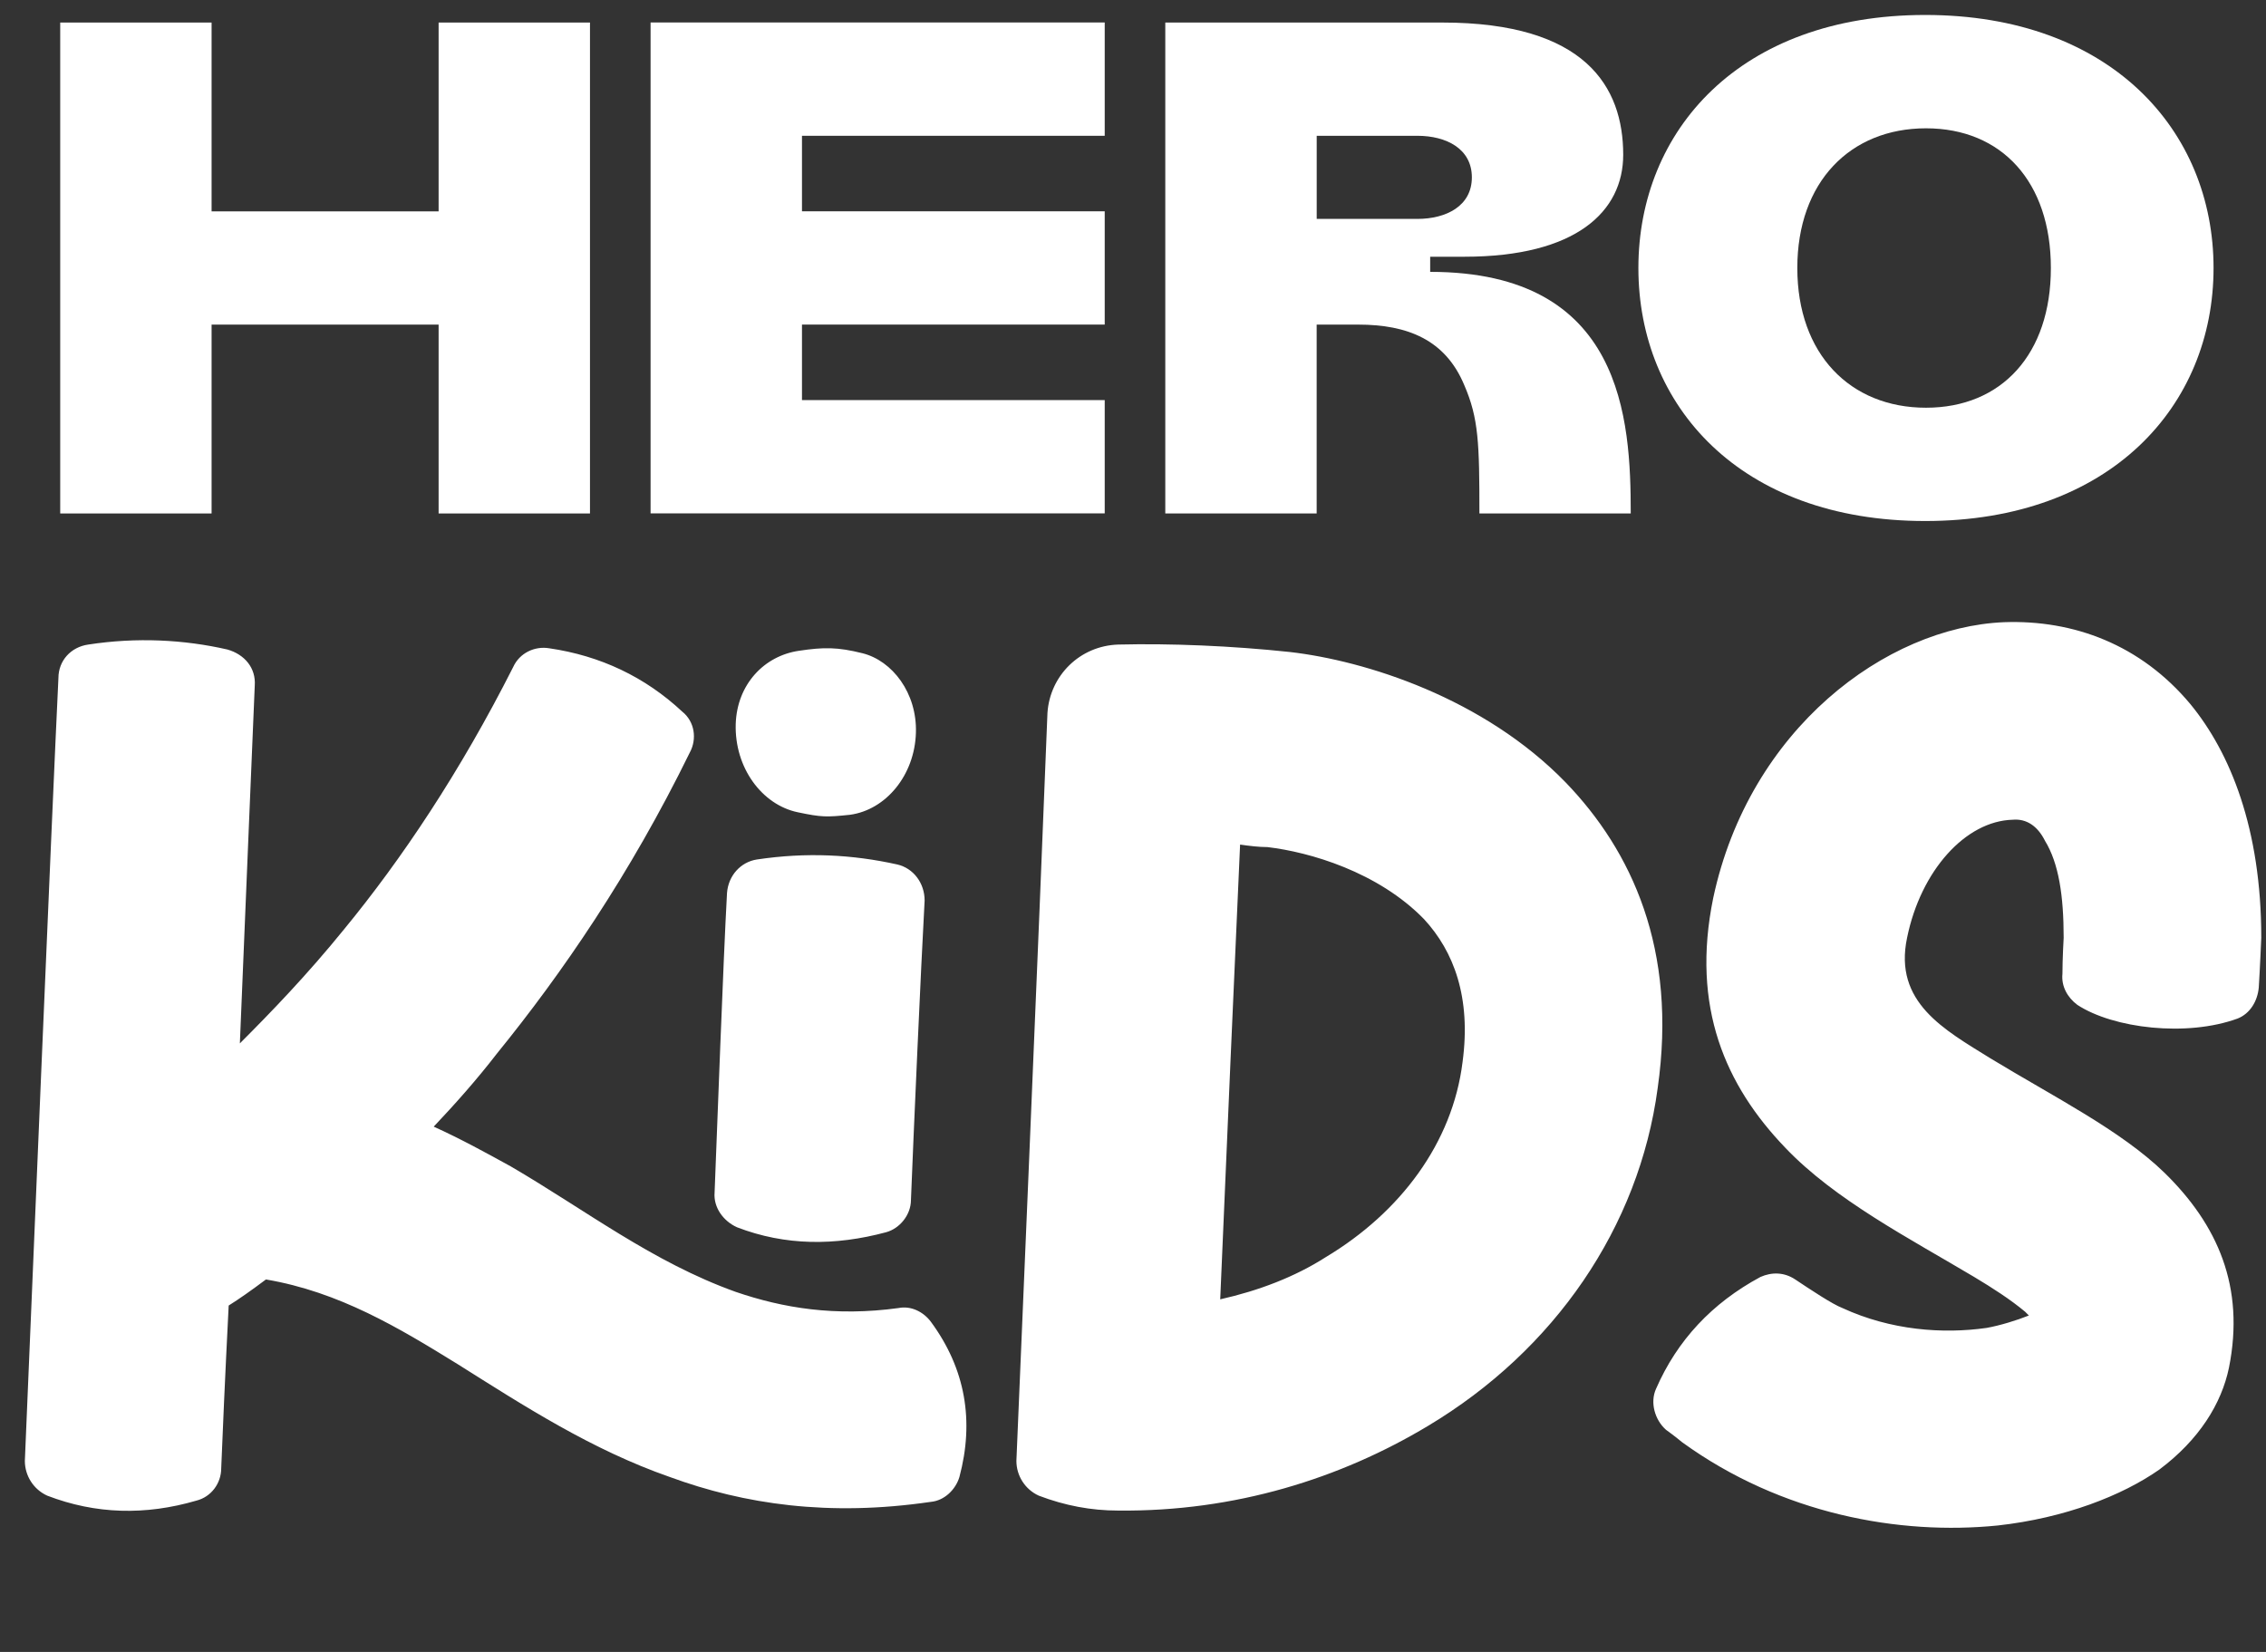
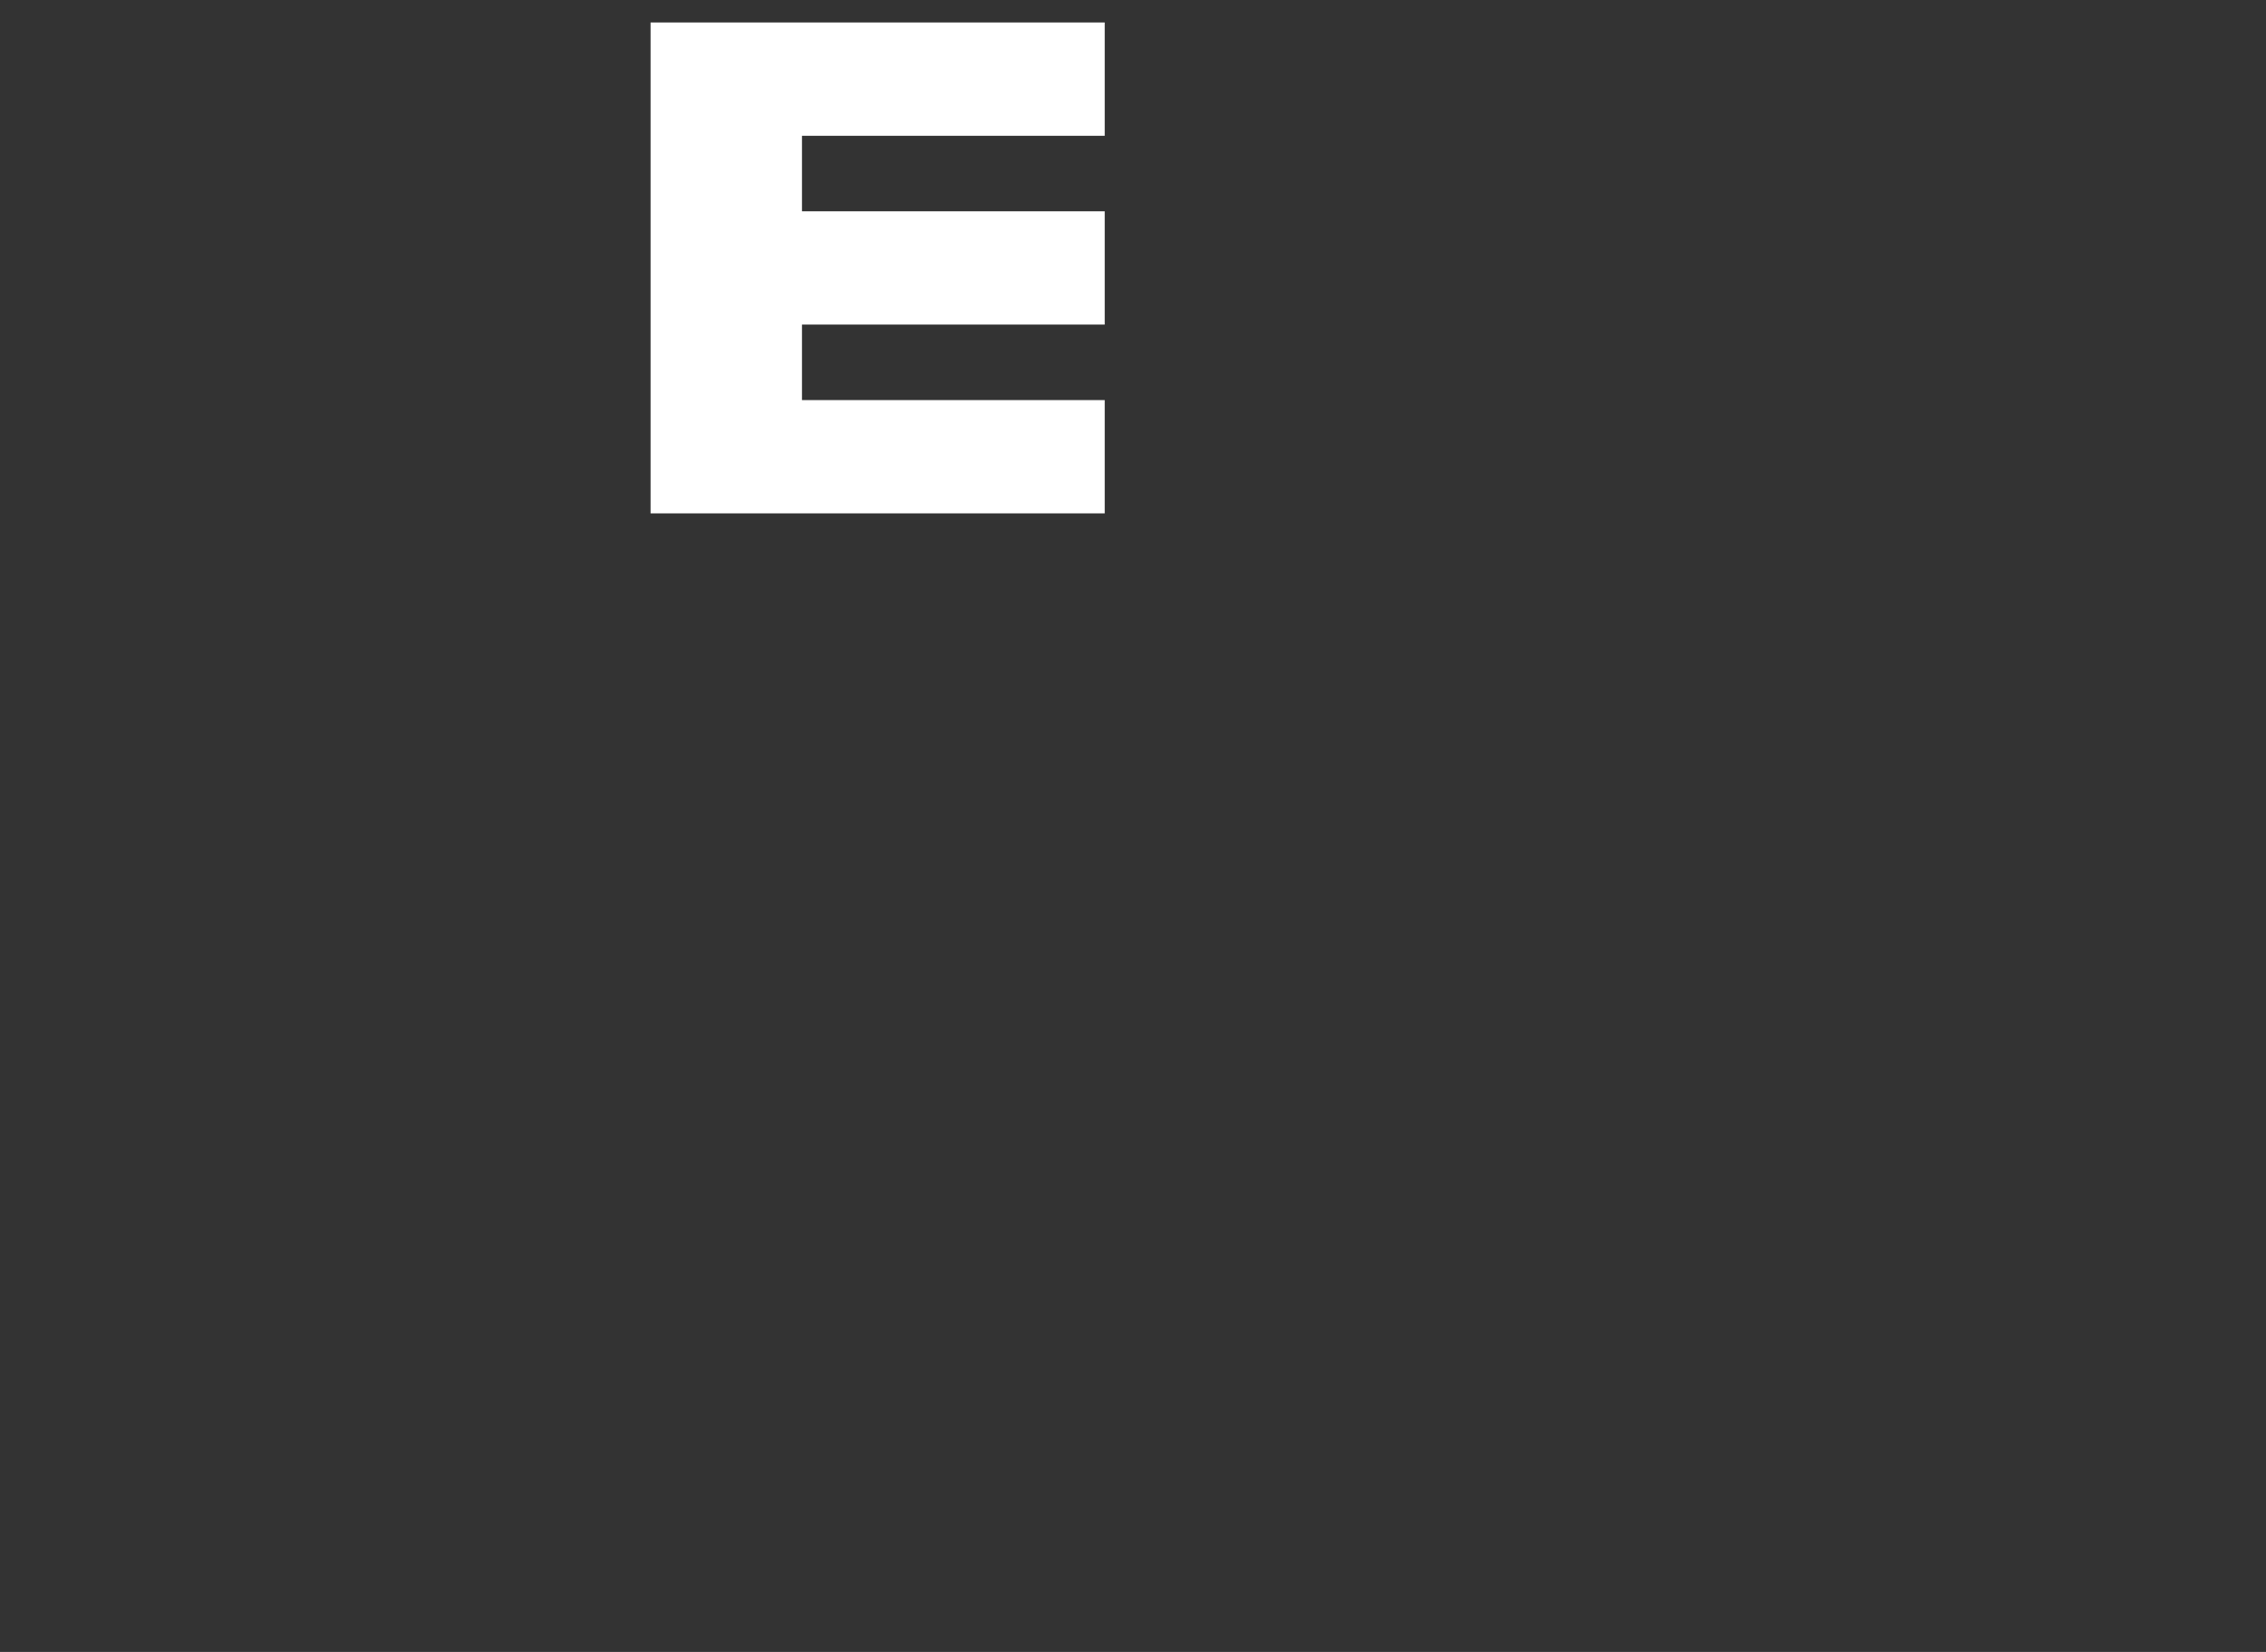
<svg xmlns="http://www.w3.org/2000/svg" width="96" height="70" viewBox="0 0 96 70" fill="none">
  <rect x="0" y="0" width="96" height="70" fill="#333333" stroke="none" />
-   <path d="M24.995 21.758H18.582V13.755H8.964V21.758H2.551V0.955H8.964V8.957H18.582V0.955H24.995V21.758Z" fill="white" />
  <path d="M46.802 5.754H33.976V8.954H46.802V13.754H33.976V16.954H46.802V21.754H27.562V0.952H46.802V5.754Z" fill="white" />
-   <path d="M69.089 21.758H62.676C62.676 18.78 62.644 17.724 62.033 16.316C61.233 14.396 59.629 13.755 57.545 13.755H55.781V21.758H49.368V0.955H61.105C67.164 0.955 68.768 3.676 68.768 6.557C68.768 8.957 66.781 10.879 62.034 10.879H60.59V11.52C68.766 11.52 69.087 17.761 69.087 21.762L69.089 21.758H69.089ZM55.783 9.276H60.048C61.267 9.276 62.356 8.731 62.356 7.515C62.356 6.299 61.267 5.754 60.048 5.754H55.783V9.276V9.276Z" fill="white" />
-   <path d="M69.411 11.357C69.411 5.533 73.707 0.634 81.563 0.634C89.419 0.634 93.778 5.531 93.778 11.357C93.778 17.183 89.419 22.078 81.563 22.078C73.706 22.078 69.411 17.181 69.411 11.357ZM81.595 5.437C78.389 5.437 76.144 7.709 76.144 11.357C76.144 15.005 78.387 17.277 81.595 17.277C84.803 17.277 86.886 15.005 86.886 11.357C86.886 7.709 84.803 5.437 81.595 5.437Z" fill="white" />
-   <path d="M31.222 52.005C30.642 51.742 30.221 51.163 30.274 50.531C30.379 47.899 30.642 40.686 30.8 37.843C30.853 37.105 31.38 36.526 32.064 36.421C34.17 36.105 36.118 36.21 38.014 36.632C38.698 36.79 39.172 37.421 39.172 38.158C39.014 41.002 38.698 48.162 38.593 50.847C38.593 51.479 38.119 52.058 37.54 52.216C35.381 52.795 33.275 52.795 31.222 52.005ZM33.801 34.42C32.275 34.104 31.116 32.525 31.169 30.682C31.222 28.997 32.38 27.786 33.854 27.576C34.907 27.418 35.486 27.418 36.539 27.681C37.803 27.997 38.856 29.366 38.803 31.051C38.751 32.841 37.54 34.315 36.013 34.526C35.012 34.631 34.802 34.631 33.801 34.42ZM39.435 56.007C40.909 58.008 41.278 60.219 40.646 62.588C40.488 63.115 40.014 63.589 39.435 63.641C35.118 64.273 31.538 63.746 28.378 62.588C25.061 61.43 22.218 59.587 19.375 57.797C16.901 56.27 14.373 54.743 11.267 54.217C10.635 54.691 10.109 55.059 9.688 55.322C9.53 58.429 9.424 60.903 9.372 62.22C9.372 62.852 8.951 63.431 8.319 63.589C6.16 64.22 4.054 64.168 2.001 63.378C1.422 63.115 1.053 62.536 1.053 61.904C1.264 56.902 2.211 34.157 2.475 28.734C2.475 27.997 3.001 27.418 3.738 27.313C5.792 26.997 7.792 27.102 9.635 27.523C10.372 27.734 10.846 28.313 10.793 29.05C10.688 31.577 10.425 37.79 10.162 44.213C11.478 42.897 13.005 41.318 14.584 39.37C17.006 36.421 19.481 32.736 21.744 28.26C22.008 27.681 22.64 27.365 23.271 27.471C25.43 27.786 27.326 28.681 28.905 30.156C29.431 30.577 29.537 31.314 29.221 31.893C26.694 37.053 23.798 41.265 21.06 44.635C20.165 45.793 19.27 46.793 18.375 47.741C19.533 48.267 20.586 48.846 21.639 49.426C24.798 51.268 27.641 53.48 31.169 54.743C33.17 55.428 35.381 55.796 38.066 55.428C38.593 55.322 39.119 55.586 39.435 56.007ZM44.008 63.378C43.429 63.115 43.06 62.536 43.06 61.904C43.06 61.904 44.06 38.422 44.376 30.208C44.482 28.629 45.745 27.365 47.377 27.313C49.589 27.26 52.169 27.365 54.643 27.628C57.855 27.997 62.856 29.576 66.332 33.157C69.122 36.053 71.07 40.212 70.228 46.109C69.438 52.005 65.858 57.218 60.487 60.429C56.802 62.641 52.327 64.062 47.377 64.01C46.219 64.01 45.113 63.799 44.008 63.378ZM52.537 35.789C52.327 40.475 51.958 48.794 51.695 55.059C53.327 54.691 54.854 54.111 56.17 53.269C59.329 51.374 61.54 48.425 61.962 45.003C62.33 42.265 61.593 40.317 60.329 38.948C58.381 36.947 55.486 36.105 53.695 35.895C53.327 35.895 52.906 35.842 52.537 35.789ZM71.264 61.114C71.264 61.114 70.949 60.851 70.58 60.587C70.106 60.166 69.896 59.429 70.159 58.85C71.054 56.797 72.528 55.217 74.582 54.111C75.055 53.901 75.582 53.901 76.056 54.217C76.688 54.638 77.635 55.27 78.056 55.428C80.11 56.376 82.321 56.533 84.164 56.27C84.743 56.165 85.427 55.954 85.954 55.744L85.796 55.586C85.164 55.059 84.427 54.585 83.637 54.111C80.9 52.479 77.74 50.847 75.635 48.636C73.107 46.003 71.633 42.686 72.581 38.053C74.108 30.893 79.899 26.576 84.901 26.365C87.849 26.26 90.692 27.313 92.799 29.84C94.483 31.893 95.8 35.105 95.8 39.738C95.8 39.738 95.747 41.002 95.694 41.844C95.642 42.423 95.326 42.95 94.799 43.16C92.641 43.95 89.534 43.581 88.007 42.581C87.586 42.265 87.323 41.791 87.376 41.265C87.376 40.633 87.428 39.738 87.428 39.738C87.428 37.948 87.218 36.579 86.638 35.631C86.323 34.999 85.849 34.684 85.269 34.736C83.269 34.789 81.373 36.895 80.794 39.738C80.215 42.476 82.374 43.634 84.322 44.845C87.007 46.477 89.85 47.899 91.693 49.689C93.957 51.9 95.115 54.533 94.431 57.955C94.115 59.482 93.167 61.009 91.482 62.272C89.903 63.378 87.481 64.326 84.638 64.642C80.478 65.063 75.477 64.168 71.264 61.114Z" fill="white" />
</svg>